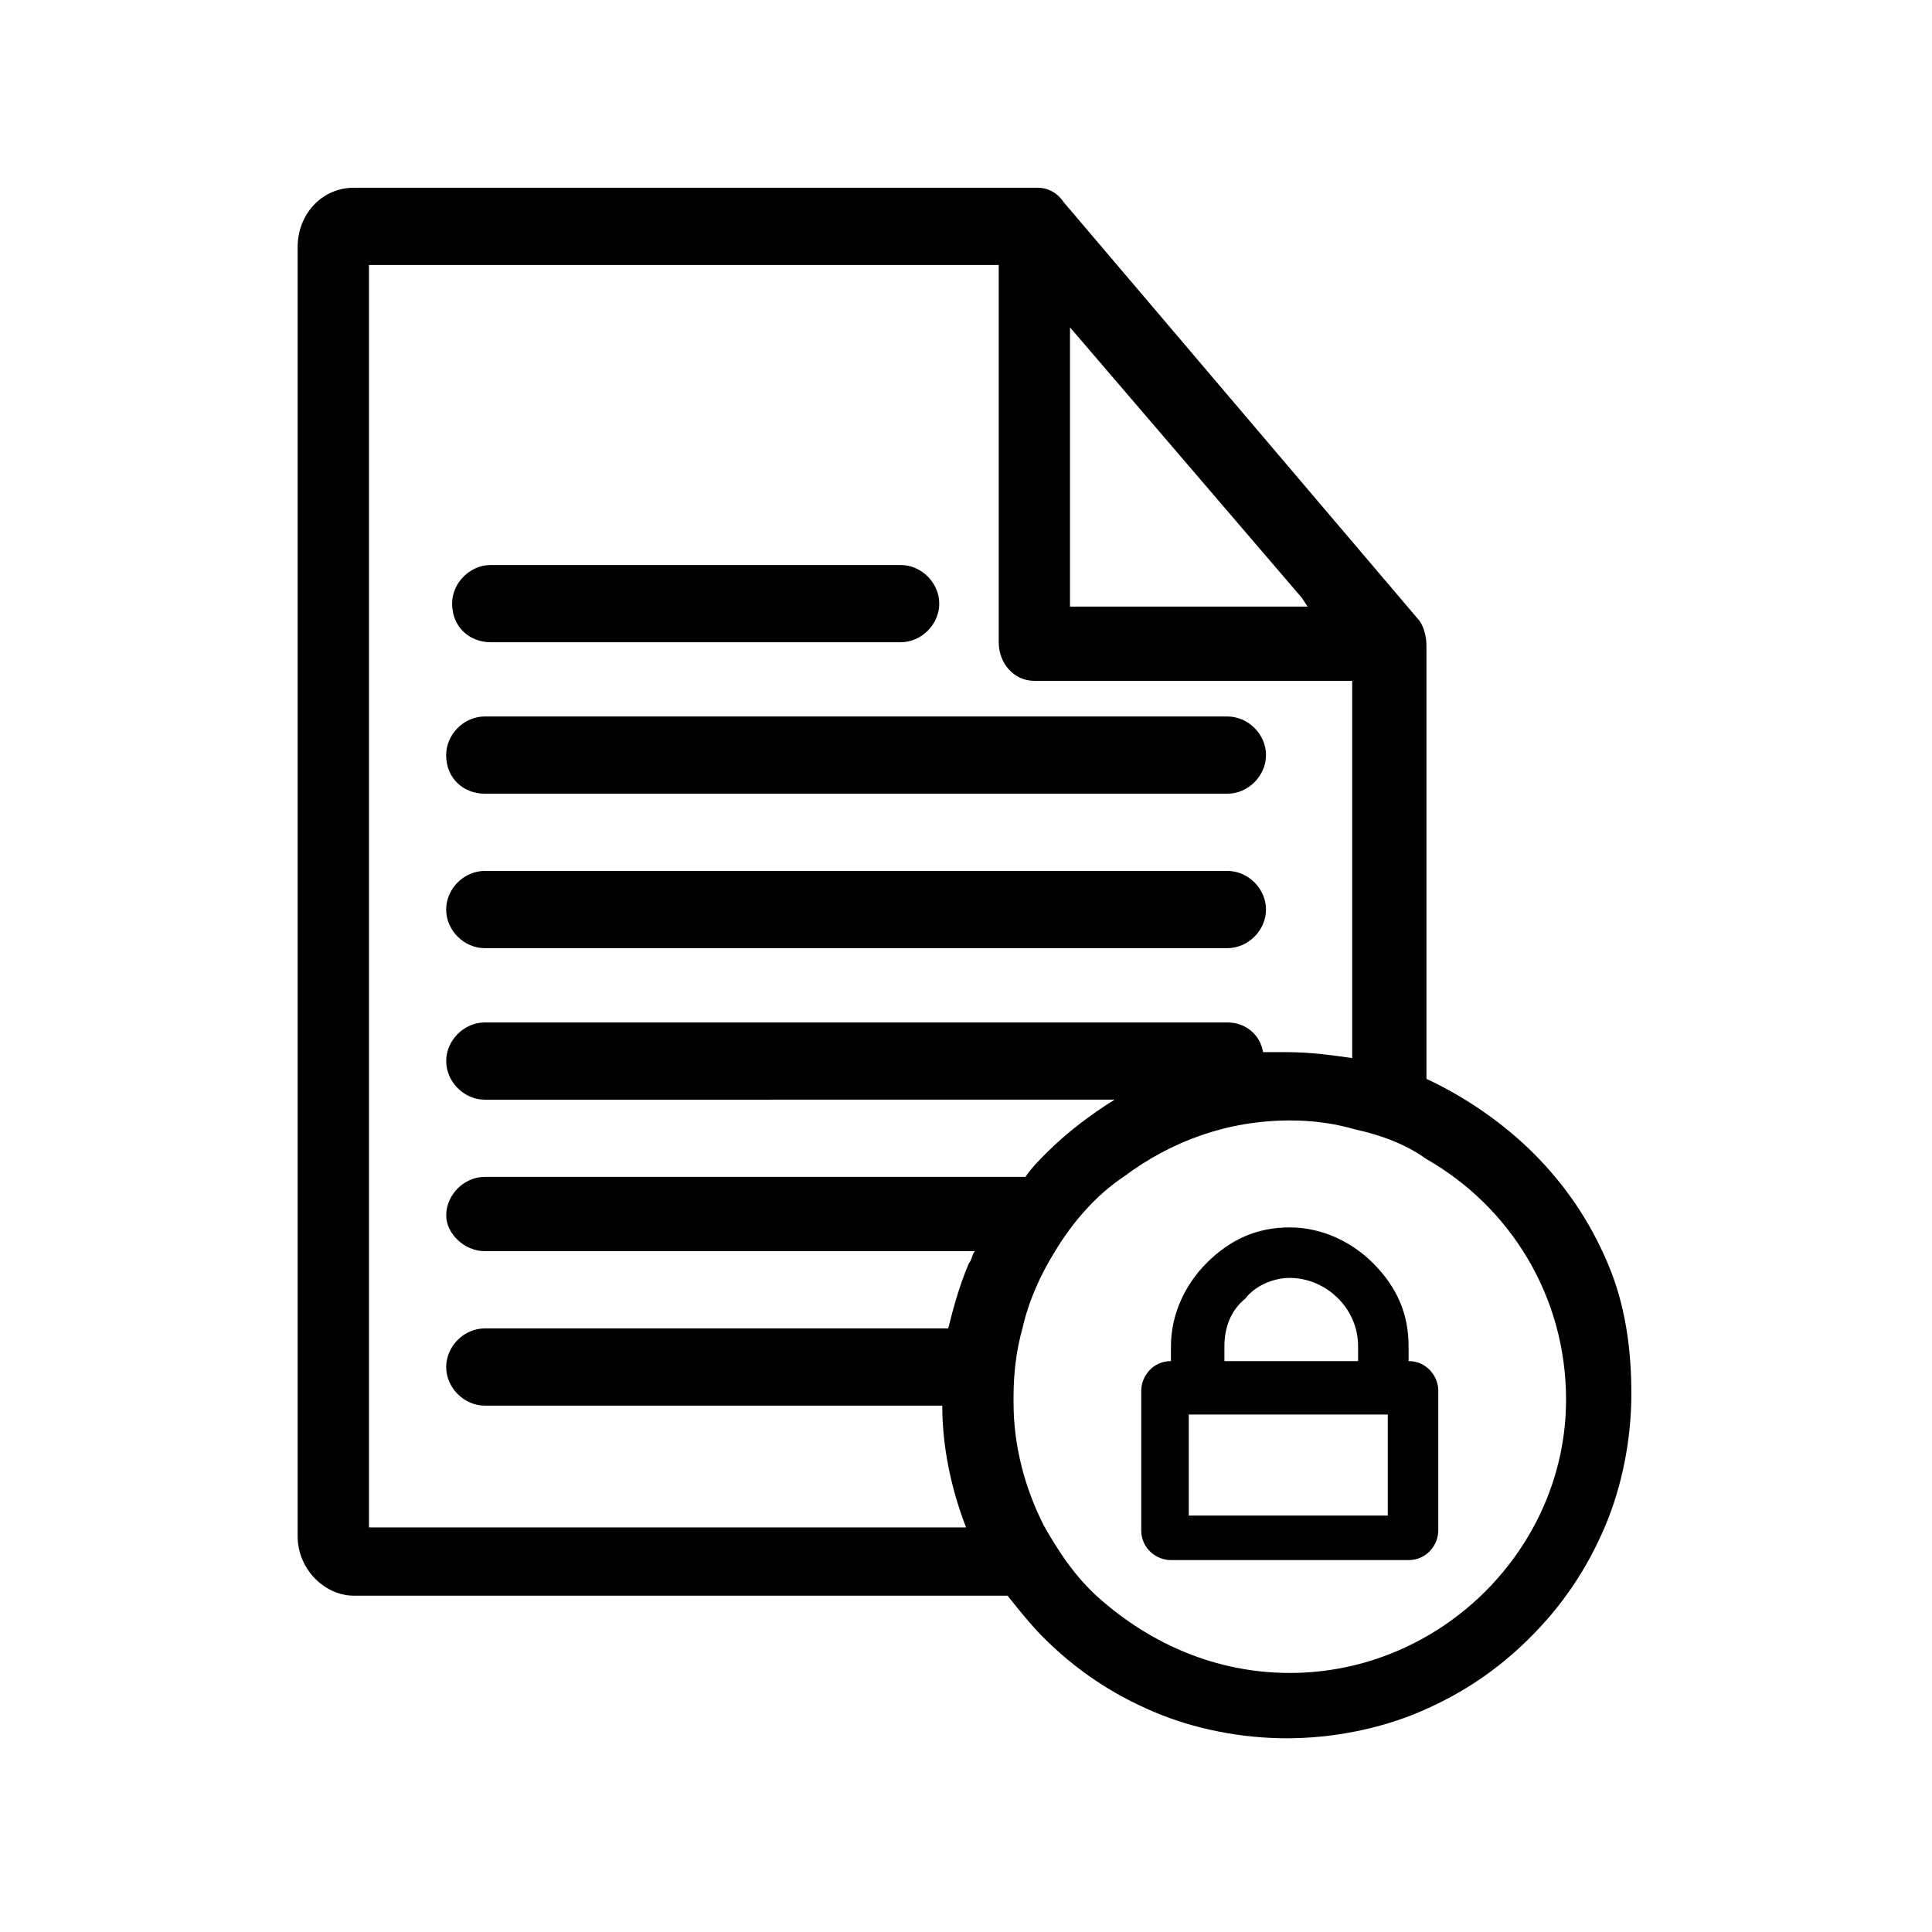
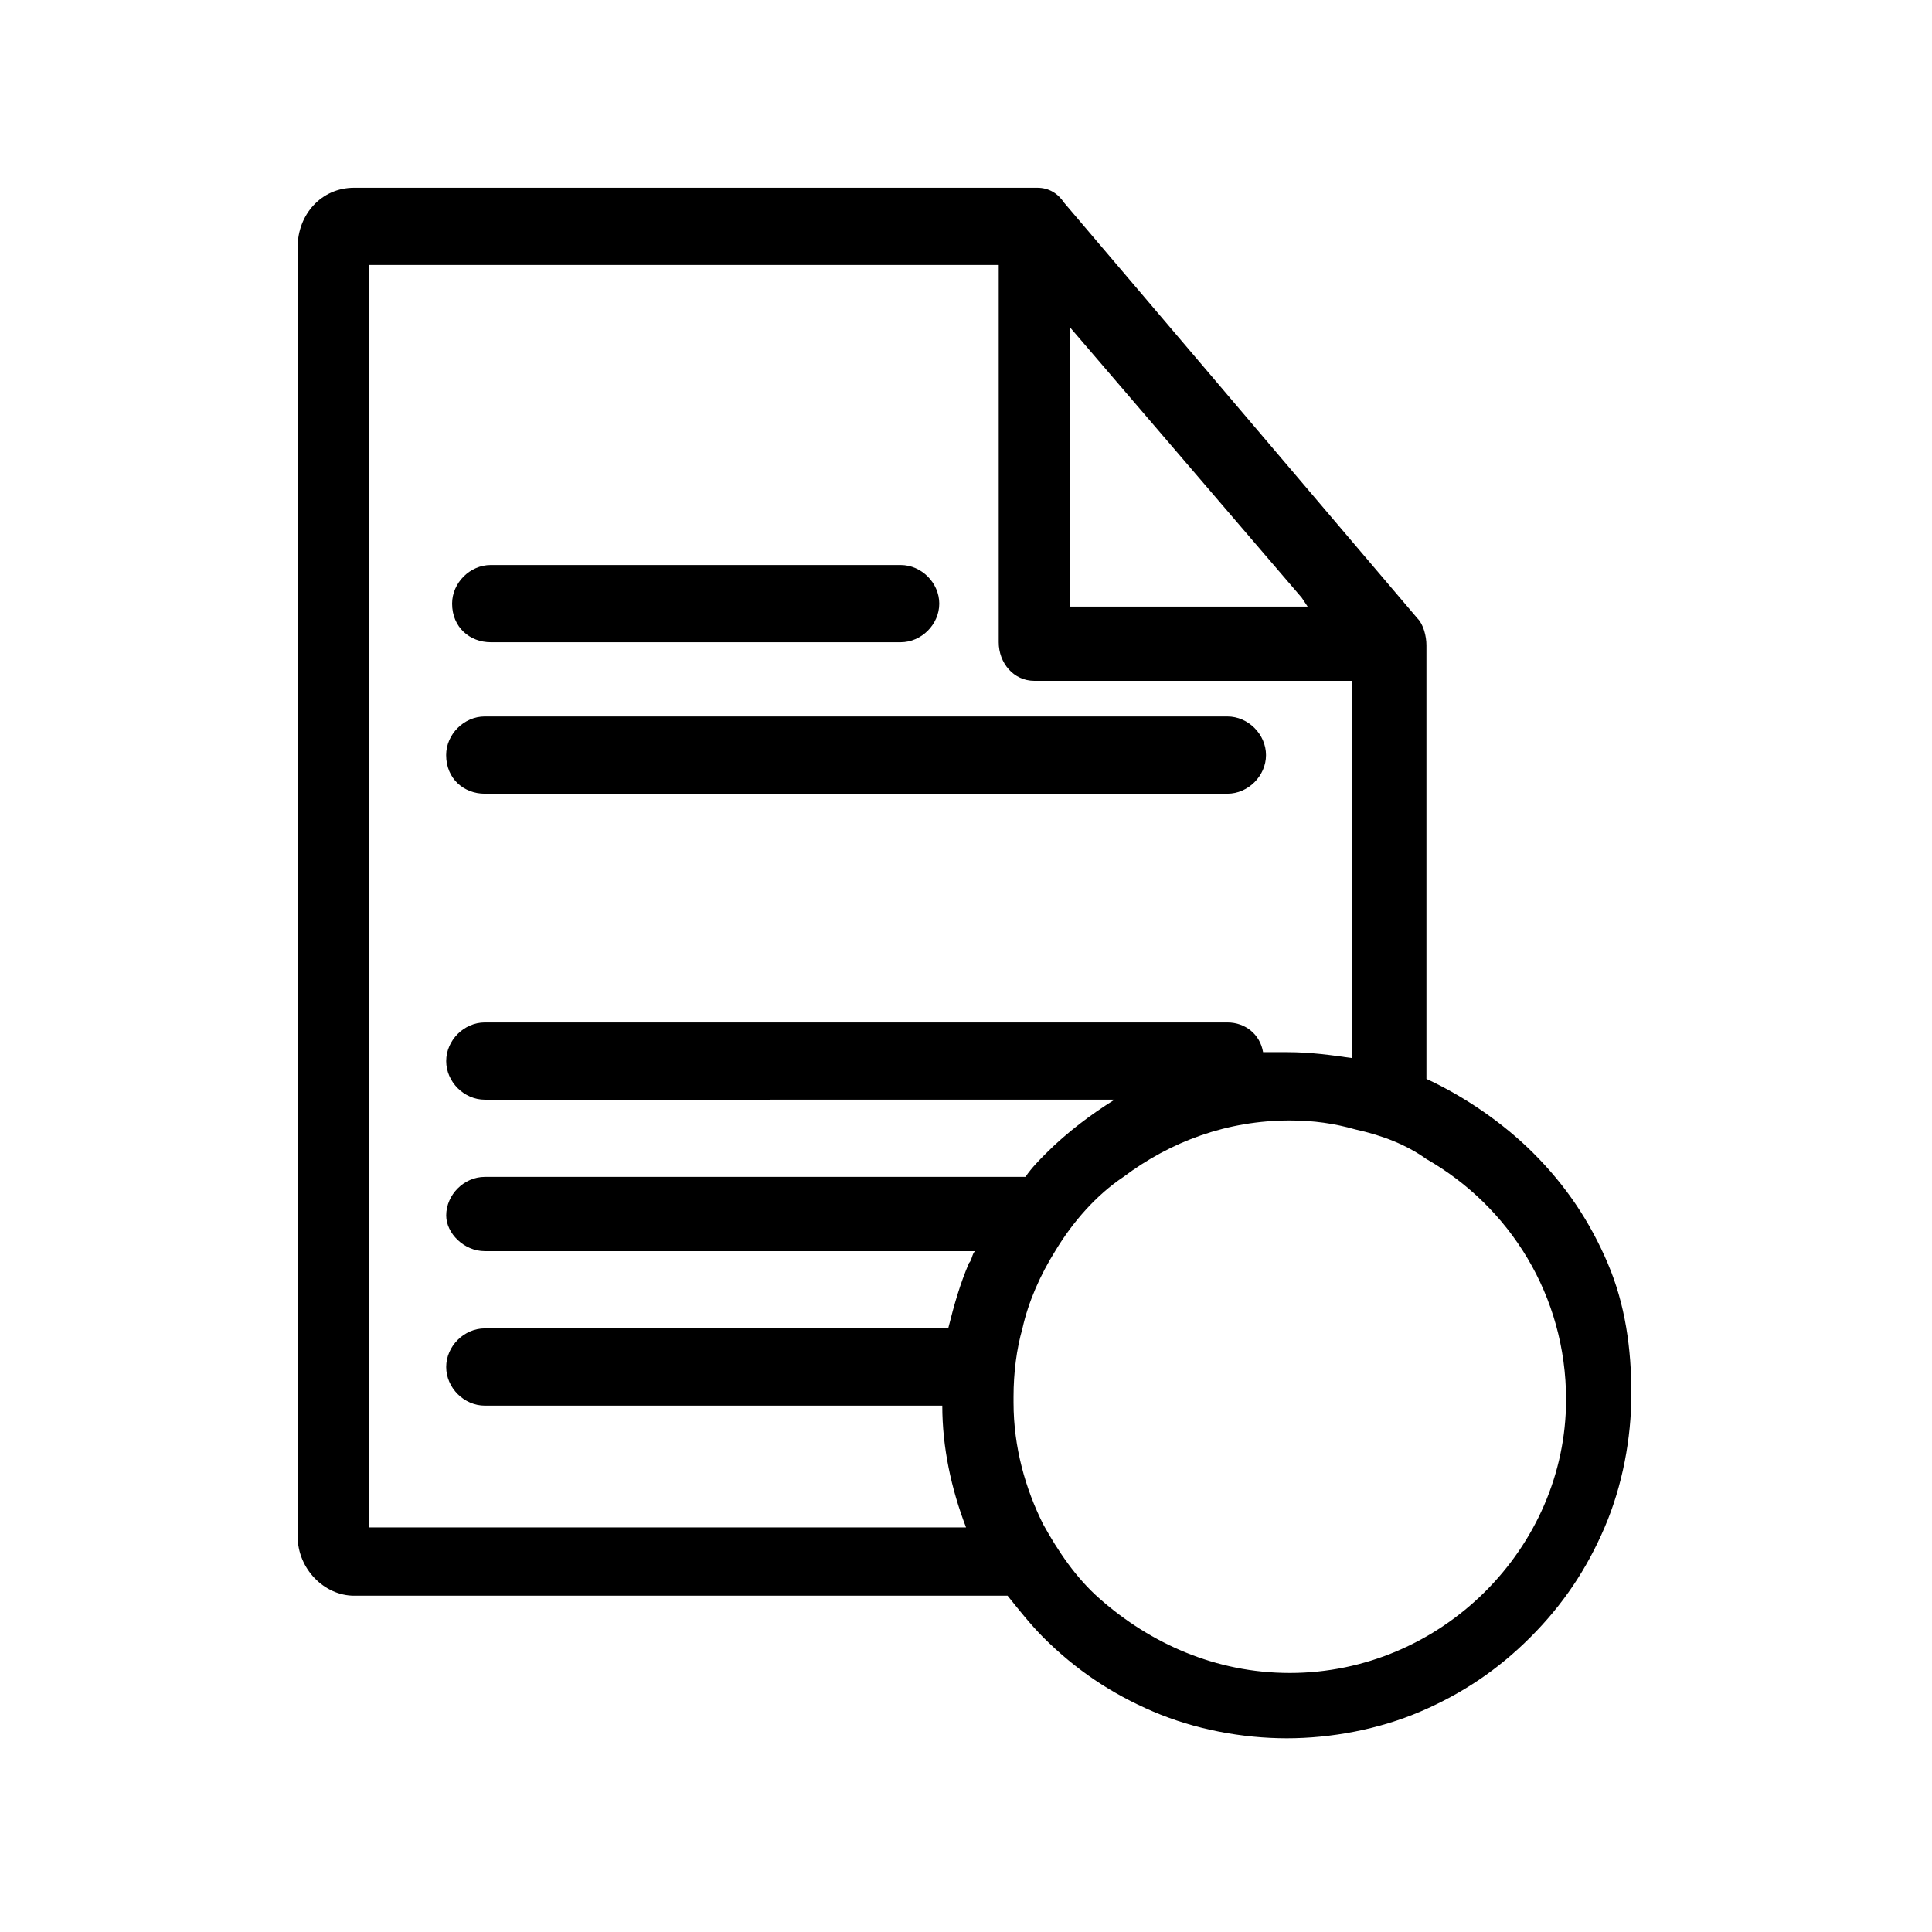
<svg xmlns="http://www.w3.org/2000/svg" fill="#000000" width="800px" height="800px" version="1.1" viewBox="144 144 512 512">
  <g>
    <path d="m274.05 314.2h108.63c5.512 0 10.234-4.723 10.234-10.234 0-5.512-4.723-10.234-10.234-10.234h-108.63c-5.512 0-10.234 4.723-10.234 10.234 0 6.297 4.723 10.234 10.234 10.234z" />
    <path d="m272.47 354.34h196.8c5.512 0 10.234-4.723 10.234-10.234s-4.723-10.234-10.234-10.234h-196.8c-5.512 0-10.234 4.723-10.234 10.234 0 6.301 4.723 10.234 10.234 10.234z" />
-     <path d="m272.47 395.27h196.8c5.512 0 10.234-4.723 10.234-10.234 0-5.512-4.723-10.234-10.234-10.234h-196.8c-5.512 0-10.234 4.723-10.234 10.234 0 5.512 4.723 10.234 10.234 10.234z" />
    <path d="m570.04 478.72c-4.723-11.02-11.02-20.469-19.68-29.125-7.871-7.871-18.105-14.957-28.34-19.68v-114.93c0-2.363-0.789-5.512-2.363-7.086l-93.676-110.21c-1.574-2.363-3.938-3.938-7.086-3.938h-0.789-180.27c-8.66 0-14.957 7.086-14.957 15.742v341.64c0 8.66 7.086 15.742 14.957 15.742h173.18c3.148 3.938 6.297 7.871 9.445 11.02 8.66 8.66 18.105 14.957 29.125 19.68 11.02 4.723 23.617 7.086 35.426 7.086s24.402-2.363 35.426-7.086c11.02-4.723 20.469-11.02 29.125-19.68 8.66-8.66 14.957-18.105 19.68-29.125 4.723-11.02 7.086-23.617 7.086-35.426 0-11.801-1.574-23.609-6.297-34.629zm-142.48-247.97 61.402 71.637 1.574 2.363h-62.977zm-155.08 244.82h129.89c-0.789 0.789-0.789 2.363-1.574 3.148-2.363 5.512-3.938 11.02-5.512 17.32h-122.8c-5.512 0-10.234 4.723-10.234 10.234 0 5.512 4.723 10.234 10.234 10.234h121.23c0 11.02 2.363 22.043 6.297 32.273h-158.23v-334.56h166.89v99.977c0 5.512 3.938 10.234 9.445 10.234h84.23v99.977c-5.512-0.789-11.02-1.574-17.32-1.574h-6.297c-0.789-4.723-4.723-7.871-9.445-7.871h-196.8c-5.512 0-10.234 4.723-10.234 10.234 0 5.512 4.723 10.234 10.234 10.234l166.89-0.008c-6.297 3.938-12.594 8.66-18.105 14.168-1.574 1.574-3.938 3.938-5.512 6.297l-143.27 0.004c-5.512 0-10.234 4.723-10.234 10.234 0 4.723 4.723 9.445 10.234 9.445zm213.33 111.78c-19.68 0-37-7.871-50.383-19.68-6.297-5.512-11.02-12.594-14.957-19.68-4.723-9.445-7.871-20.469-7.871-32.273v-1.574c0-6.297 0.789-12.594 2.363-18.105 1.574-7.086 4.723-14.168 8.66-20.469 4.723-7.871 11.02-14.957 18.105-19.68 12.594-9.445 27.551-14.957 44.082-14.957 6.297 0 11.809 0.789 17.32 2.363 7.086 1.574 13.383 3.938 18.895 7.871 22.043 12.594 37 36.211 37 63.762-0.008 39.359-33.07 72.422-73.215 72.422z" />
-     <path d="m517.29 504.7v-3.938c0-8.66-3.148-15.742-9.445-22.043-5.512-5.512-13.383-9.445-22.043-9.445-8.66 0-15.742 3.148-22.043 9.445-5.512 5.512-9.445 13.383-9.445 22.043v3.938c-4.723 0-7.871 3.938-7.871 7.871v37c0 4.723 3.938 7.871 7.871 7.871h62.977c4.723 0 7.871-3.938 7.871-7.871v-37c0-3.934-3.148-7.871-7.871-7.871zm-31.488-22.039c9.445 0 18.105 7.871 18.105 18.105v3.938h-35.426v-3.938c0-4.723 1.574-9.445 5.512-12.594 2.359-3.152 7.086-5.512 11.809-5.512zm25.977 36.211v26.766h-52.742v-26.766z" />
  </g>
</svg>